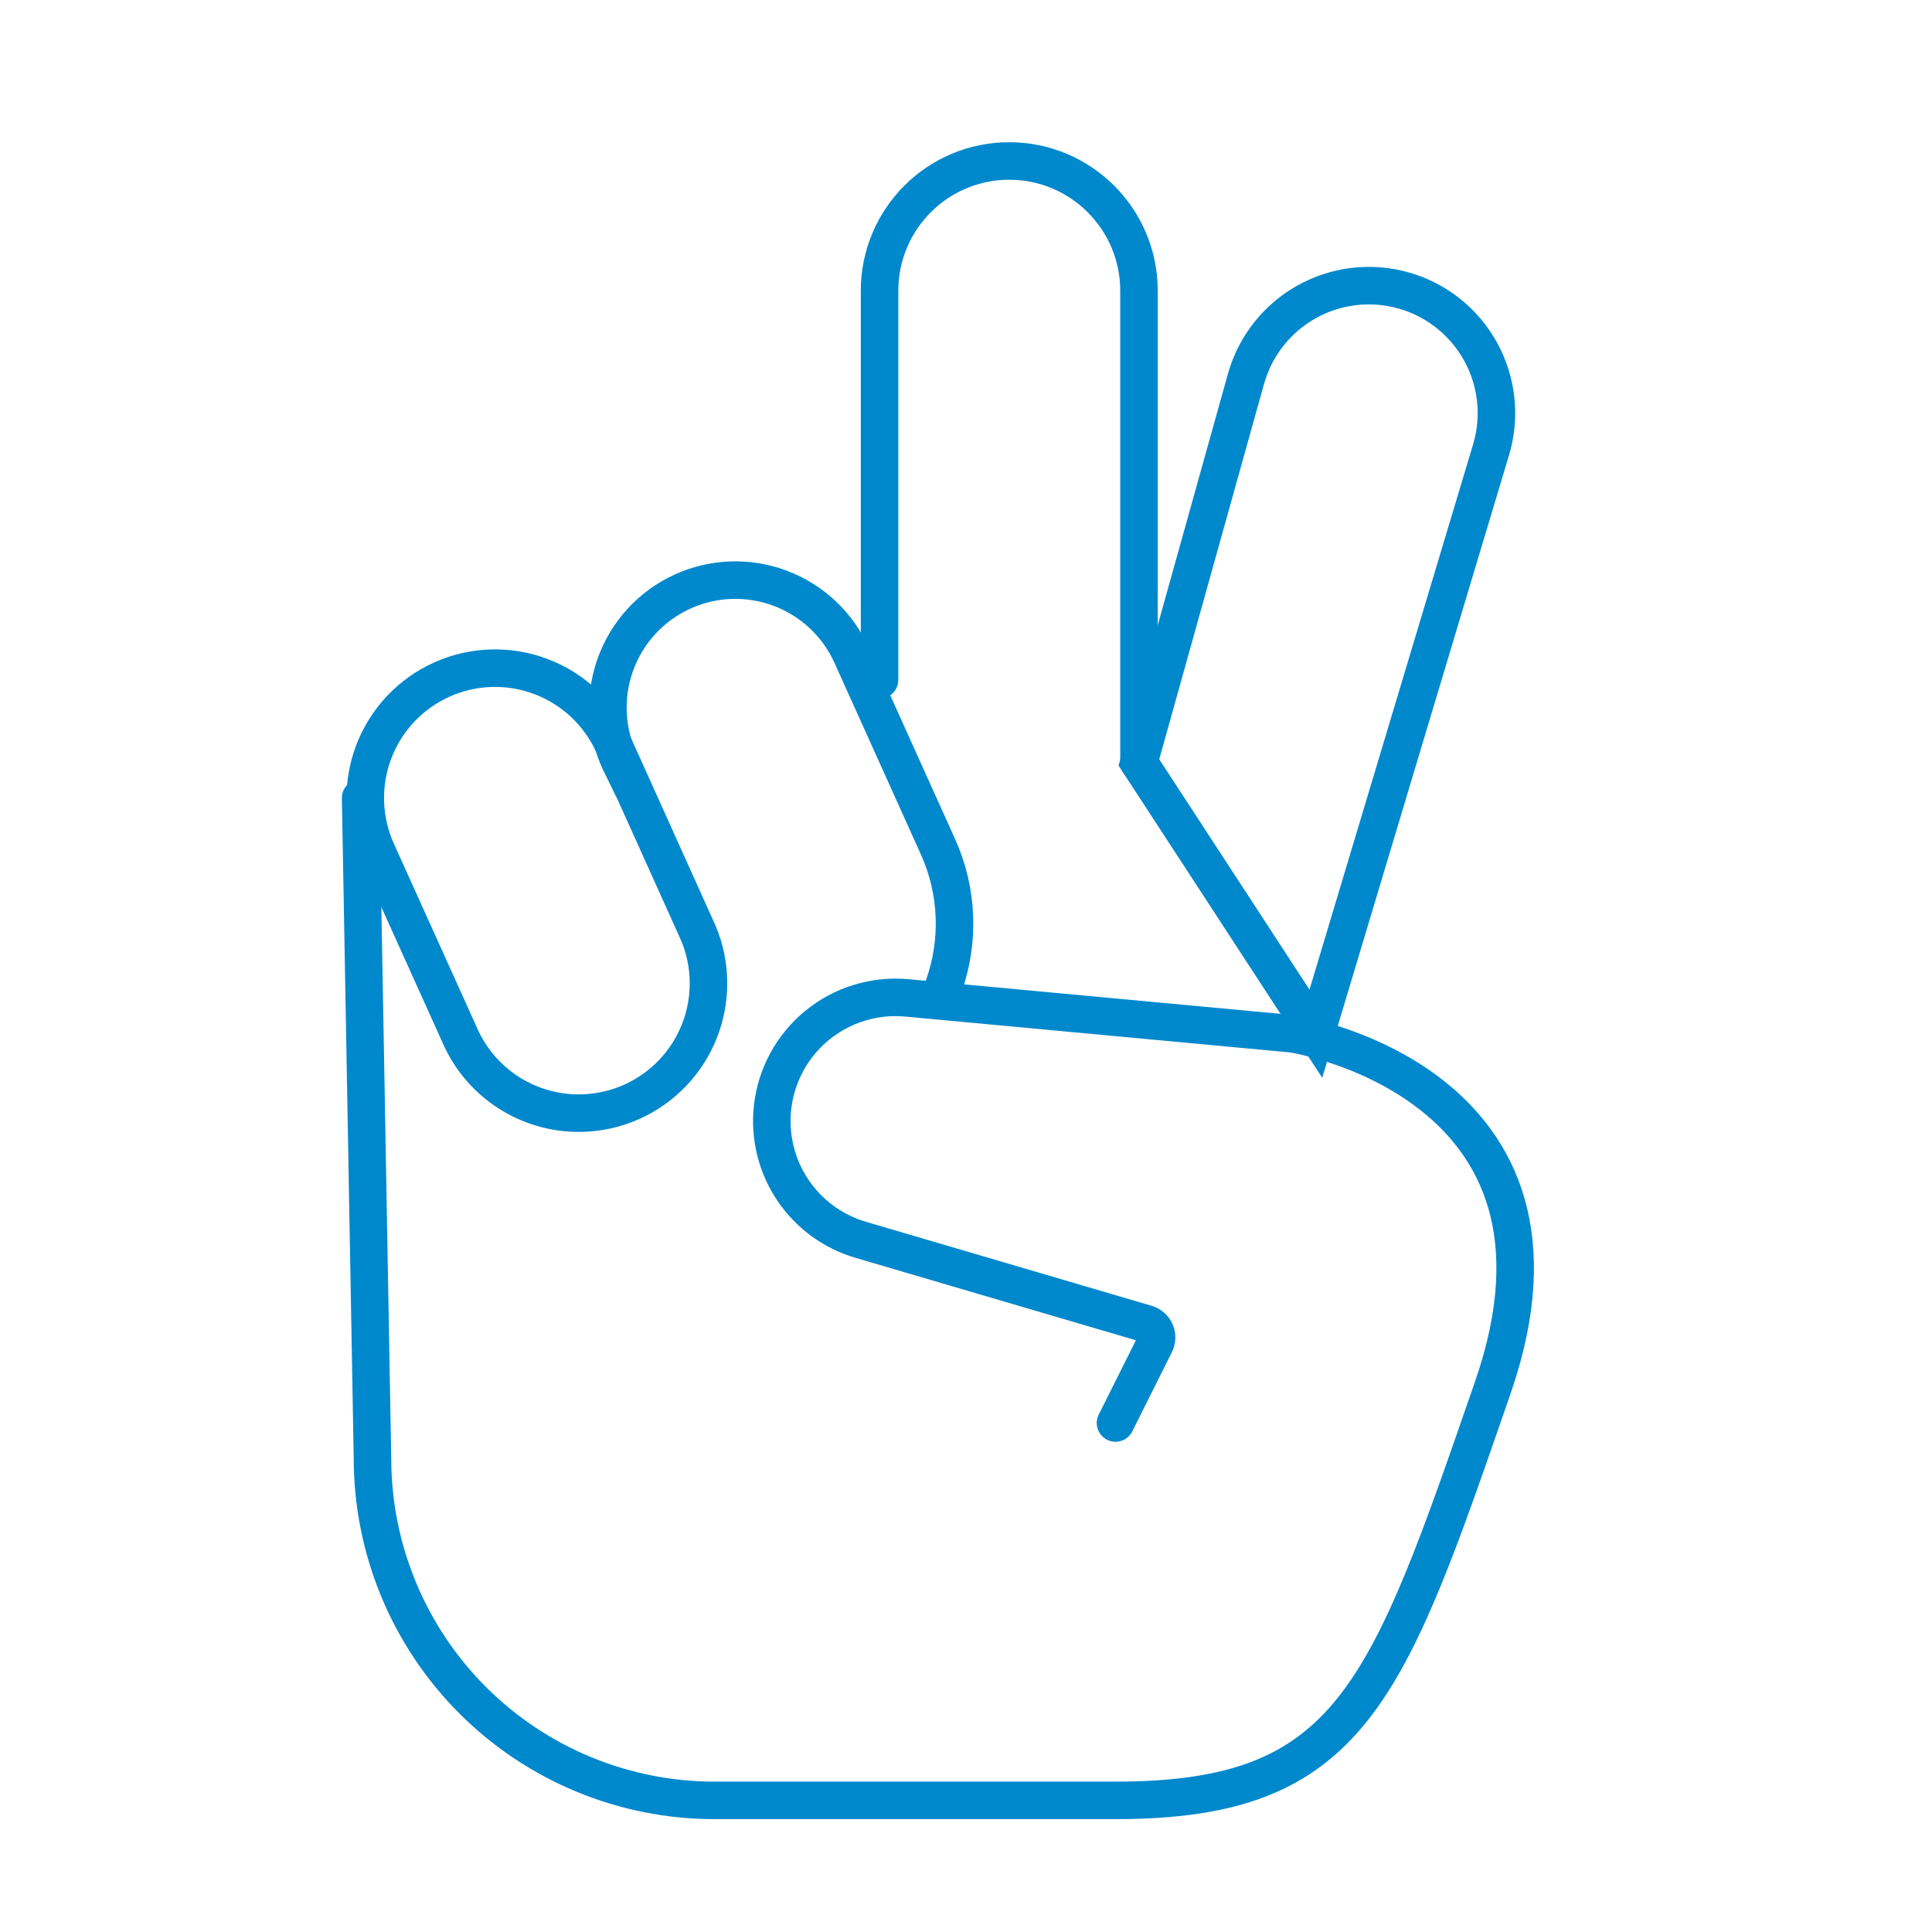
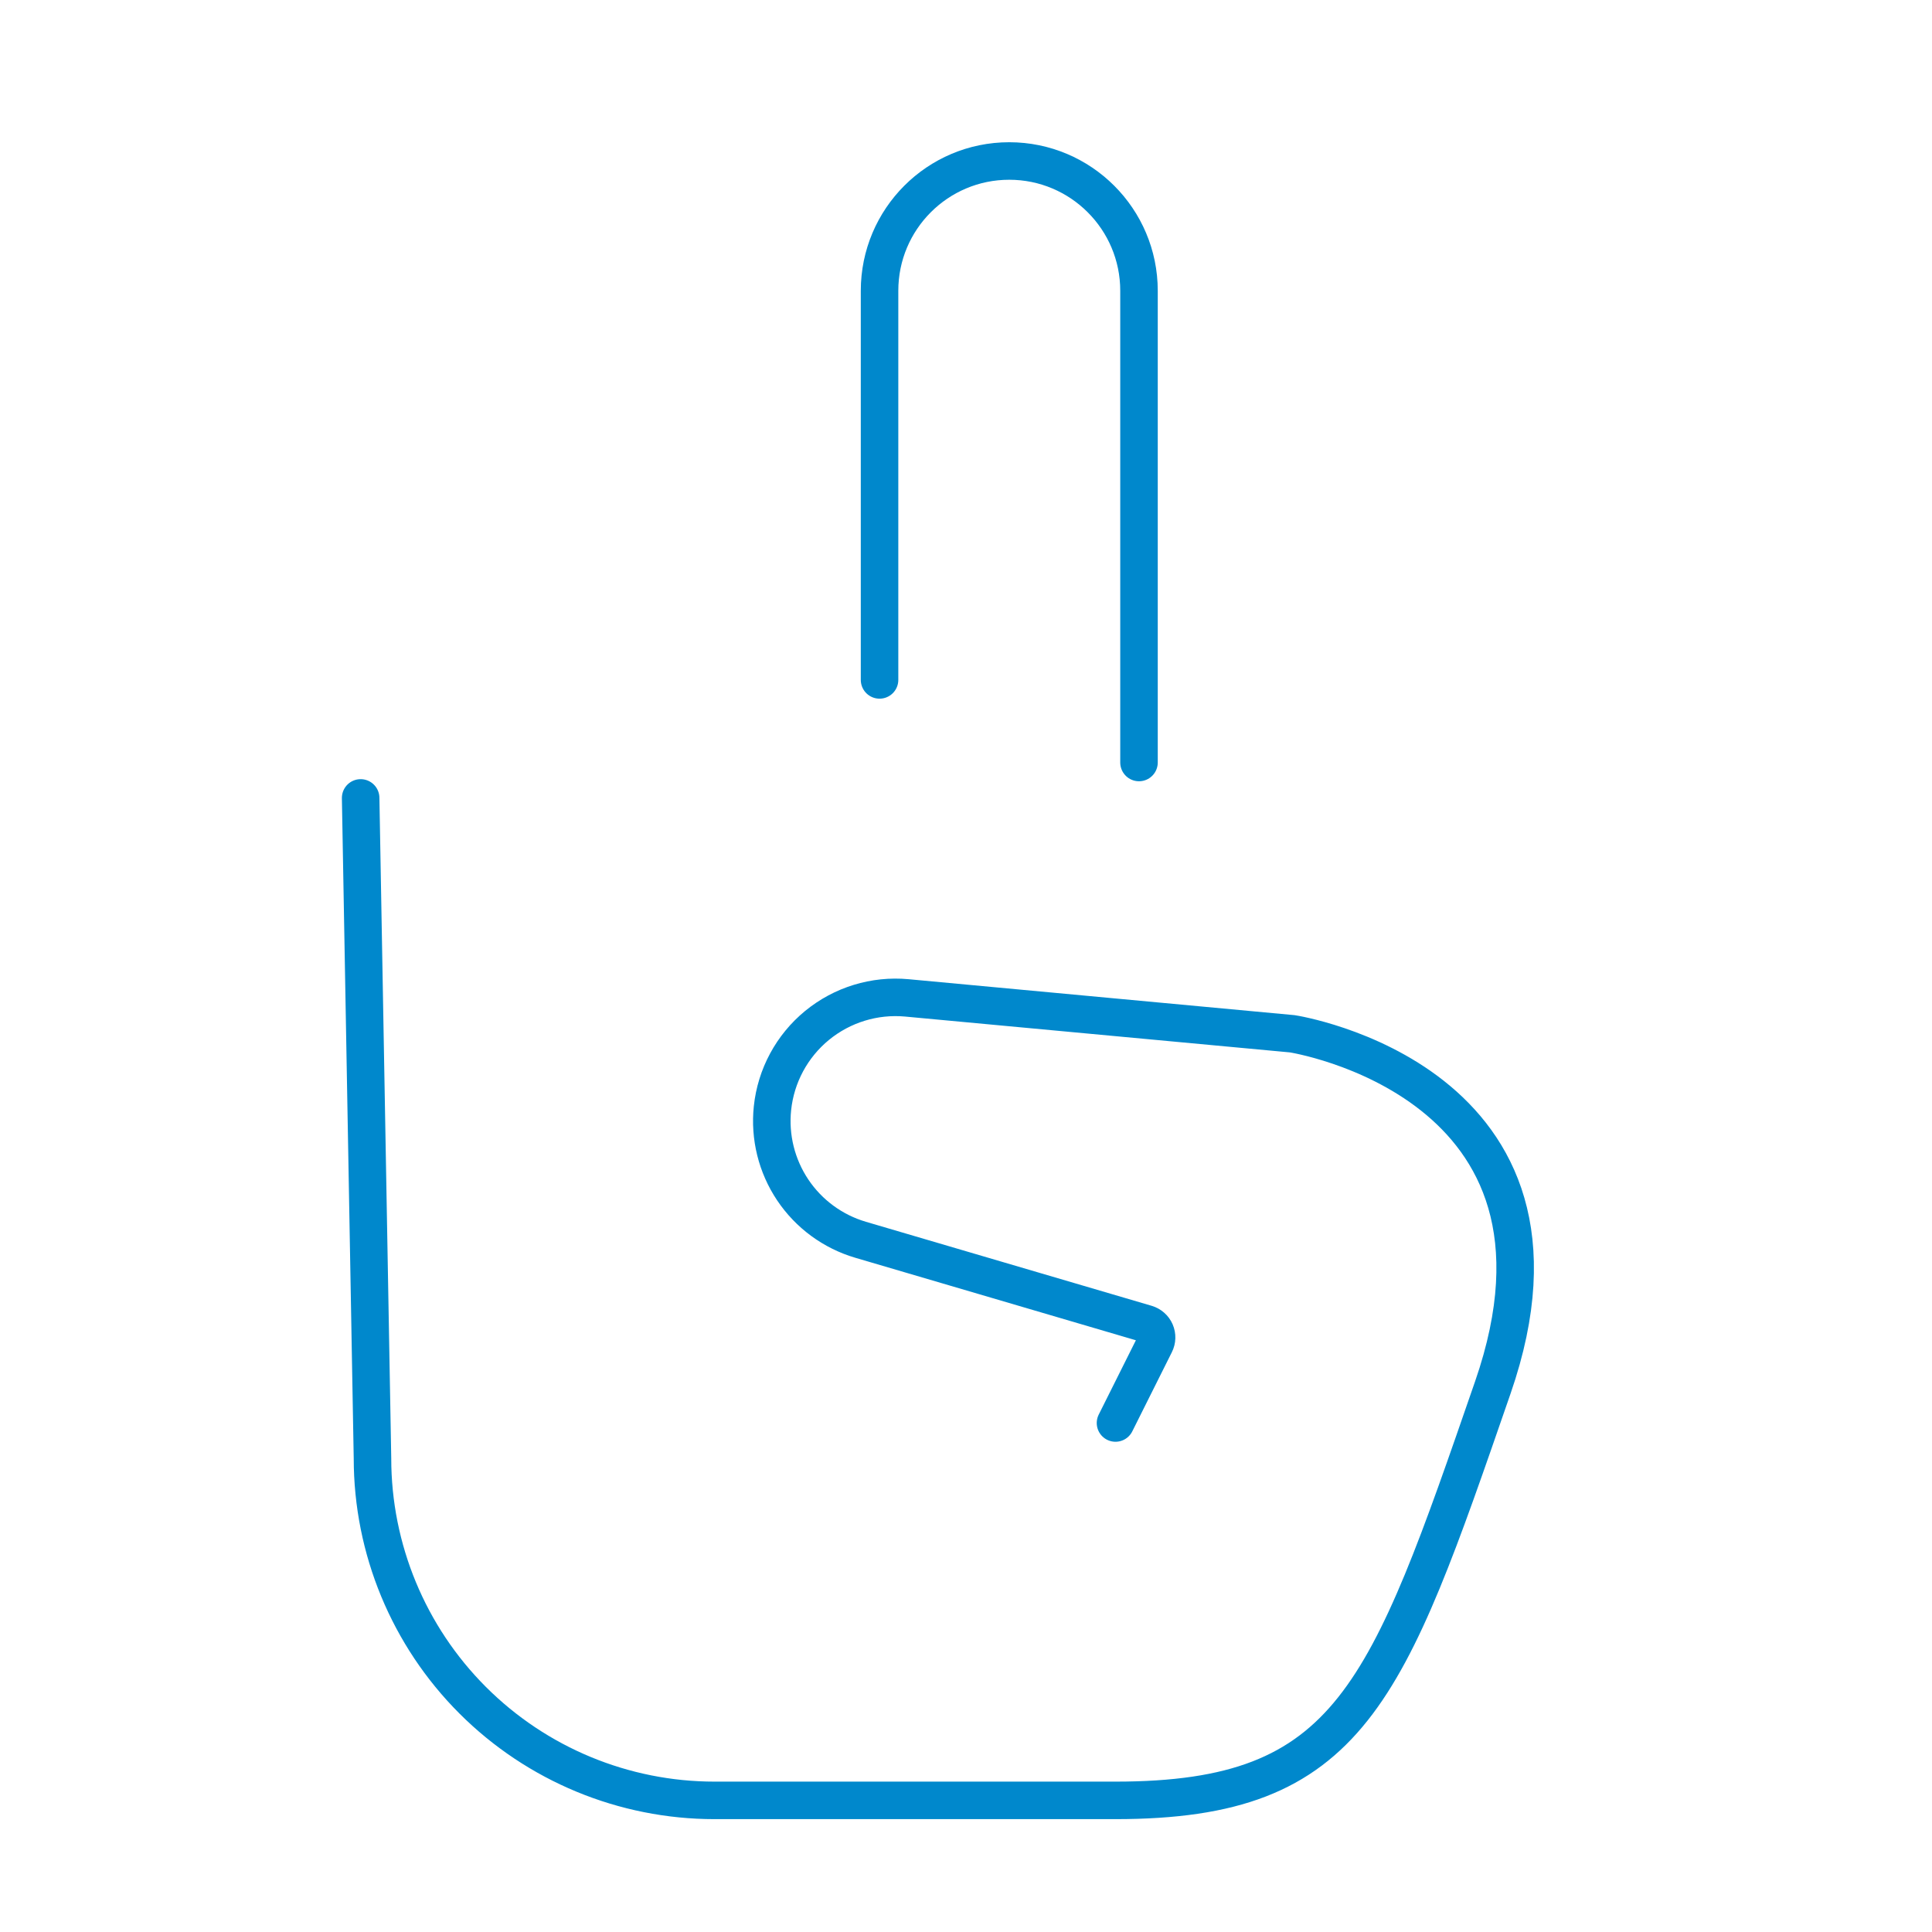
<svg xmlns="http://www.w3.org/2000/svg" width="103" height="103" viewBox="0 0 103 103" fill="none">
  <path d="M60.723 40.651V15.502C60.723 11.682 57.624 8.583 53.805 8.583C49.985 8.583 46.891 11.682 46.891 15.502V36.248" stroke="#0088CC" stroke-width="2" stroke-linecap="round" />
-   <path d="M70.152 55.109L79.49 23.986C79.75 23.123 79.836 22.217 79.742 21.321C79.648 20.424 79.377 19.555 78.945 18.765C78.512 17.974 77.927 17.277 77.223 16.715C76.518 16.152 75.709 15.735 74.842 15.489V15.489C73.98 15.243 73.078 15.17 72.188 15.274C71.298 15.378 70.437 15.657 69.655 16.095C68.873 16.533 68.185 17.121 67.631 17.826C67.077 18.53 66.668 19.338 66.426 20.201L60.718 40.646L70.152 55.109ZM32.703 39.698L37.23 49.745C37.93 51.408 37.952 53.279 37.292 54.958C36.632 56.637 35.343 57.992 33.698 58.734C32.053 59.476 30.183 59.546 28.488 58.929C26.792 58.312 25.405 57.057 24.621 55.431L20.085 45.384C19.712 44.556 19.505 43.662 19.477 42.754C19.449 41.845 19.601 40.941 19.922 40.091C20.572 38.374 21.877 36.986 23.55 36.232C25.224 35.478 27.128 35.42 28.844 36.07C30.561 36.72 31.948 38.025 32.703 39.698V39.698Z" stroke="#0088CC" stroke-width="2" stroke-linecap="round" />
-   <path d="M50.298 52.62C51.176 50.185 51.071 47.504 50.007 45.144L45.401 34.93C45.033 34.114 44.508 33.379 43.855 32.767C43.202 32.154 42.435 31.677 41.597 31.362C40.76 31.047 39.868 30.901 38.973 30.931C38.079 30.961 37.199 31.168 36.385 31.54V31.54C35.557 31.917 34.814 32.456 34.199 33.126C33.584 33.796 33.11 34.582 32.804 35.439C32.498 36.295 32.368 37.204 32.419 38.112C32.471 39.02 32.705 39.908 33.106 40.724L33.685 41.908" stroke="#0088CC" stroke-width="2" stroke-linecap="round" />
  <path d="M59.47 75.864L61.581 71.641C61.631 71.542 61.658 71.433 61.661 71.322C61.664 71.212 61.643 71.102 61.599 71C61.554 70.898 61.489 70.808 61.405 70.735C61.322 70.662 61.224 70.608 61.118 70.576L45.882 66.096C44.402 65.661 43.121 64.72 42.262 63.438C41.404 62.156 41.022 60.614 41.183 59.079V59.079C41.364 57.353 42.218 55.769 43.559 54.668C44.901 53.568 46.622 53.04 48.35 53.2L68.898 55.114C68.898 55.114 85.25 57.629 79.585 73.975C73.928 90.327 72.044 95.983 59.47 95.983H38.093C33.257 95.983 28.618 94.062 25.198 90.642C21.779 87.222 19.858 82.584 19.858 77.748V77.748L19.227 42.539" stroke="#0088CC" stroke-width="2" stroke-linecap="round" />
</svg>